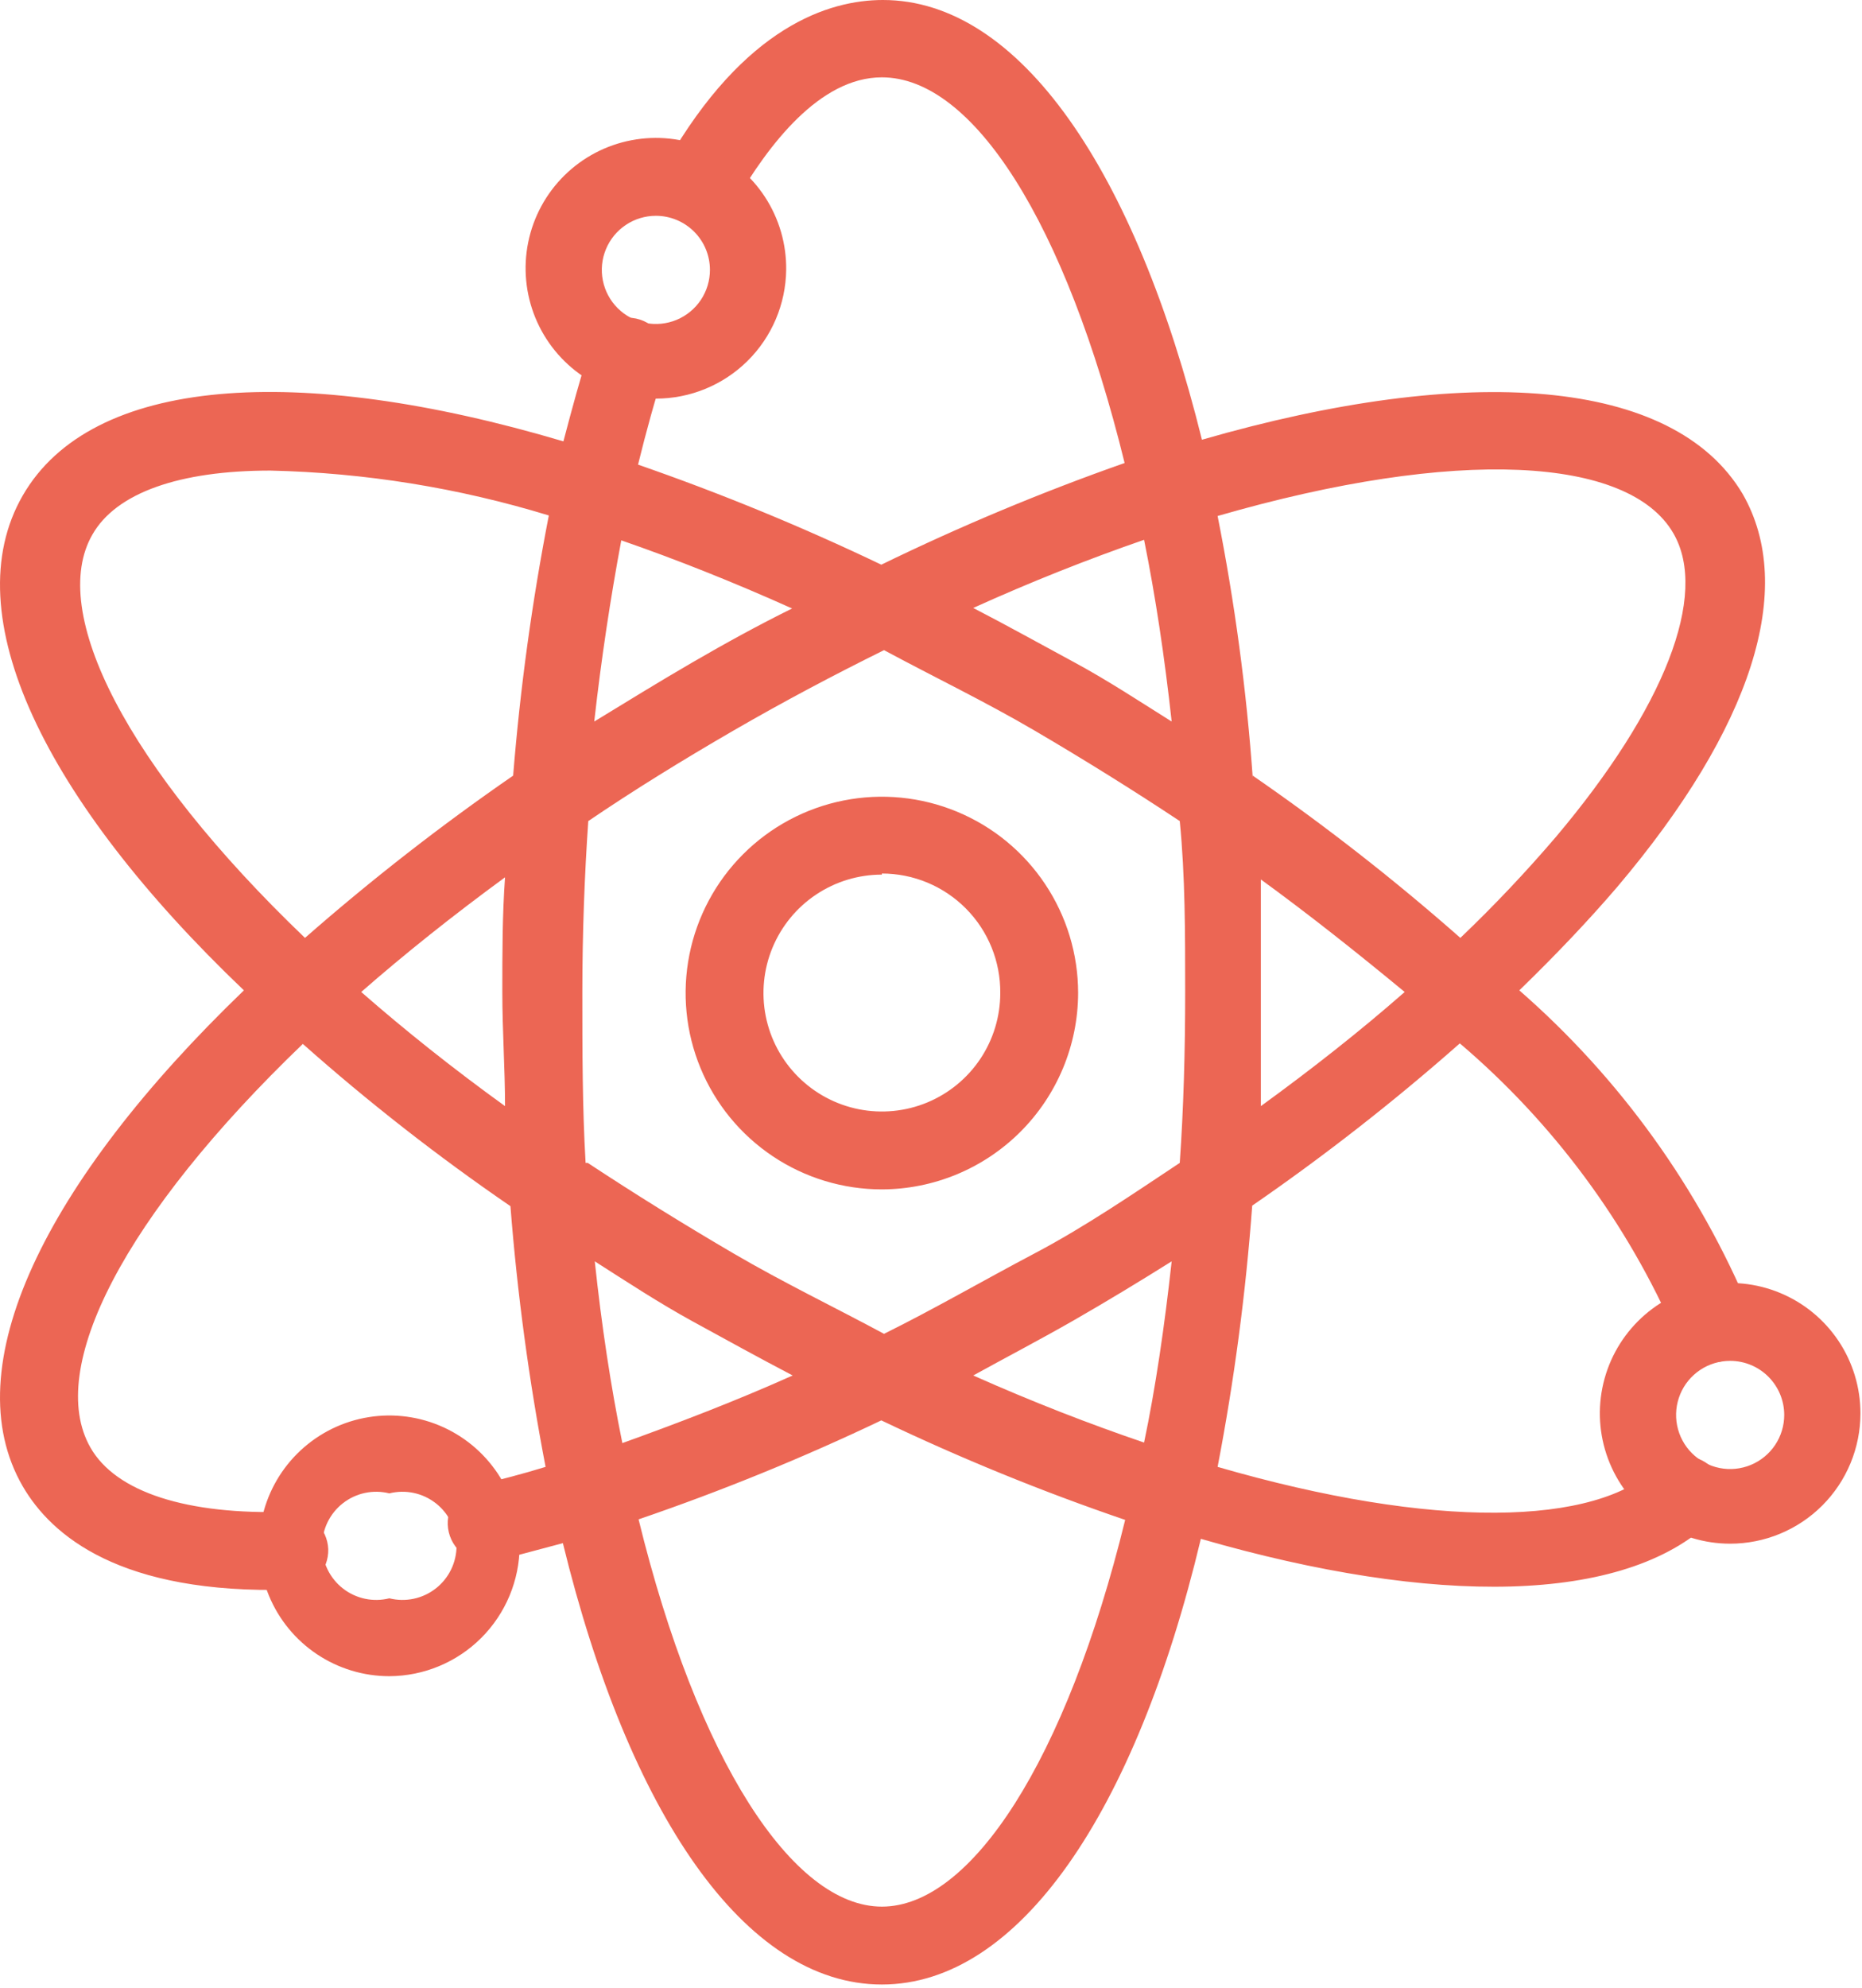
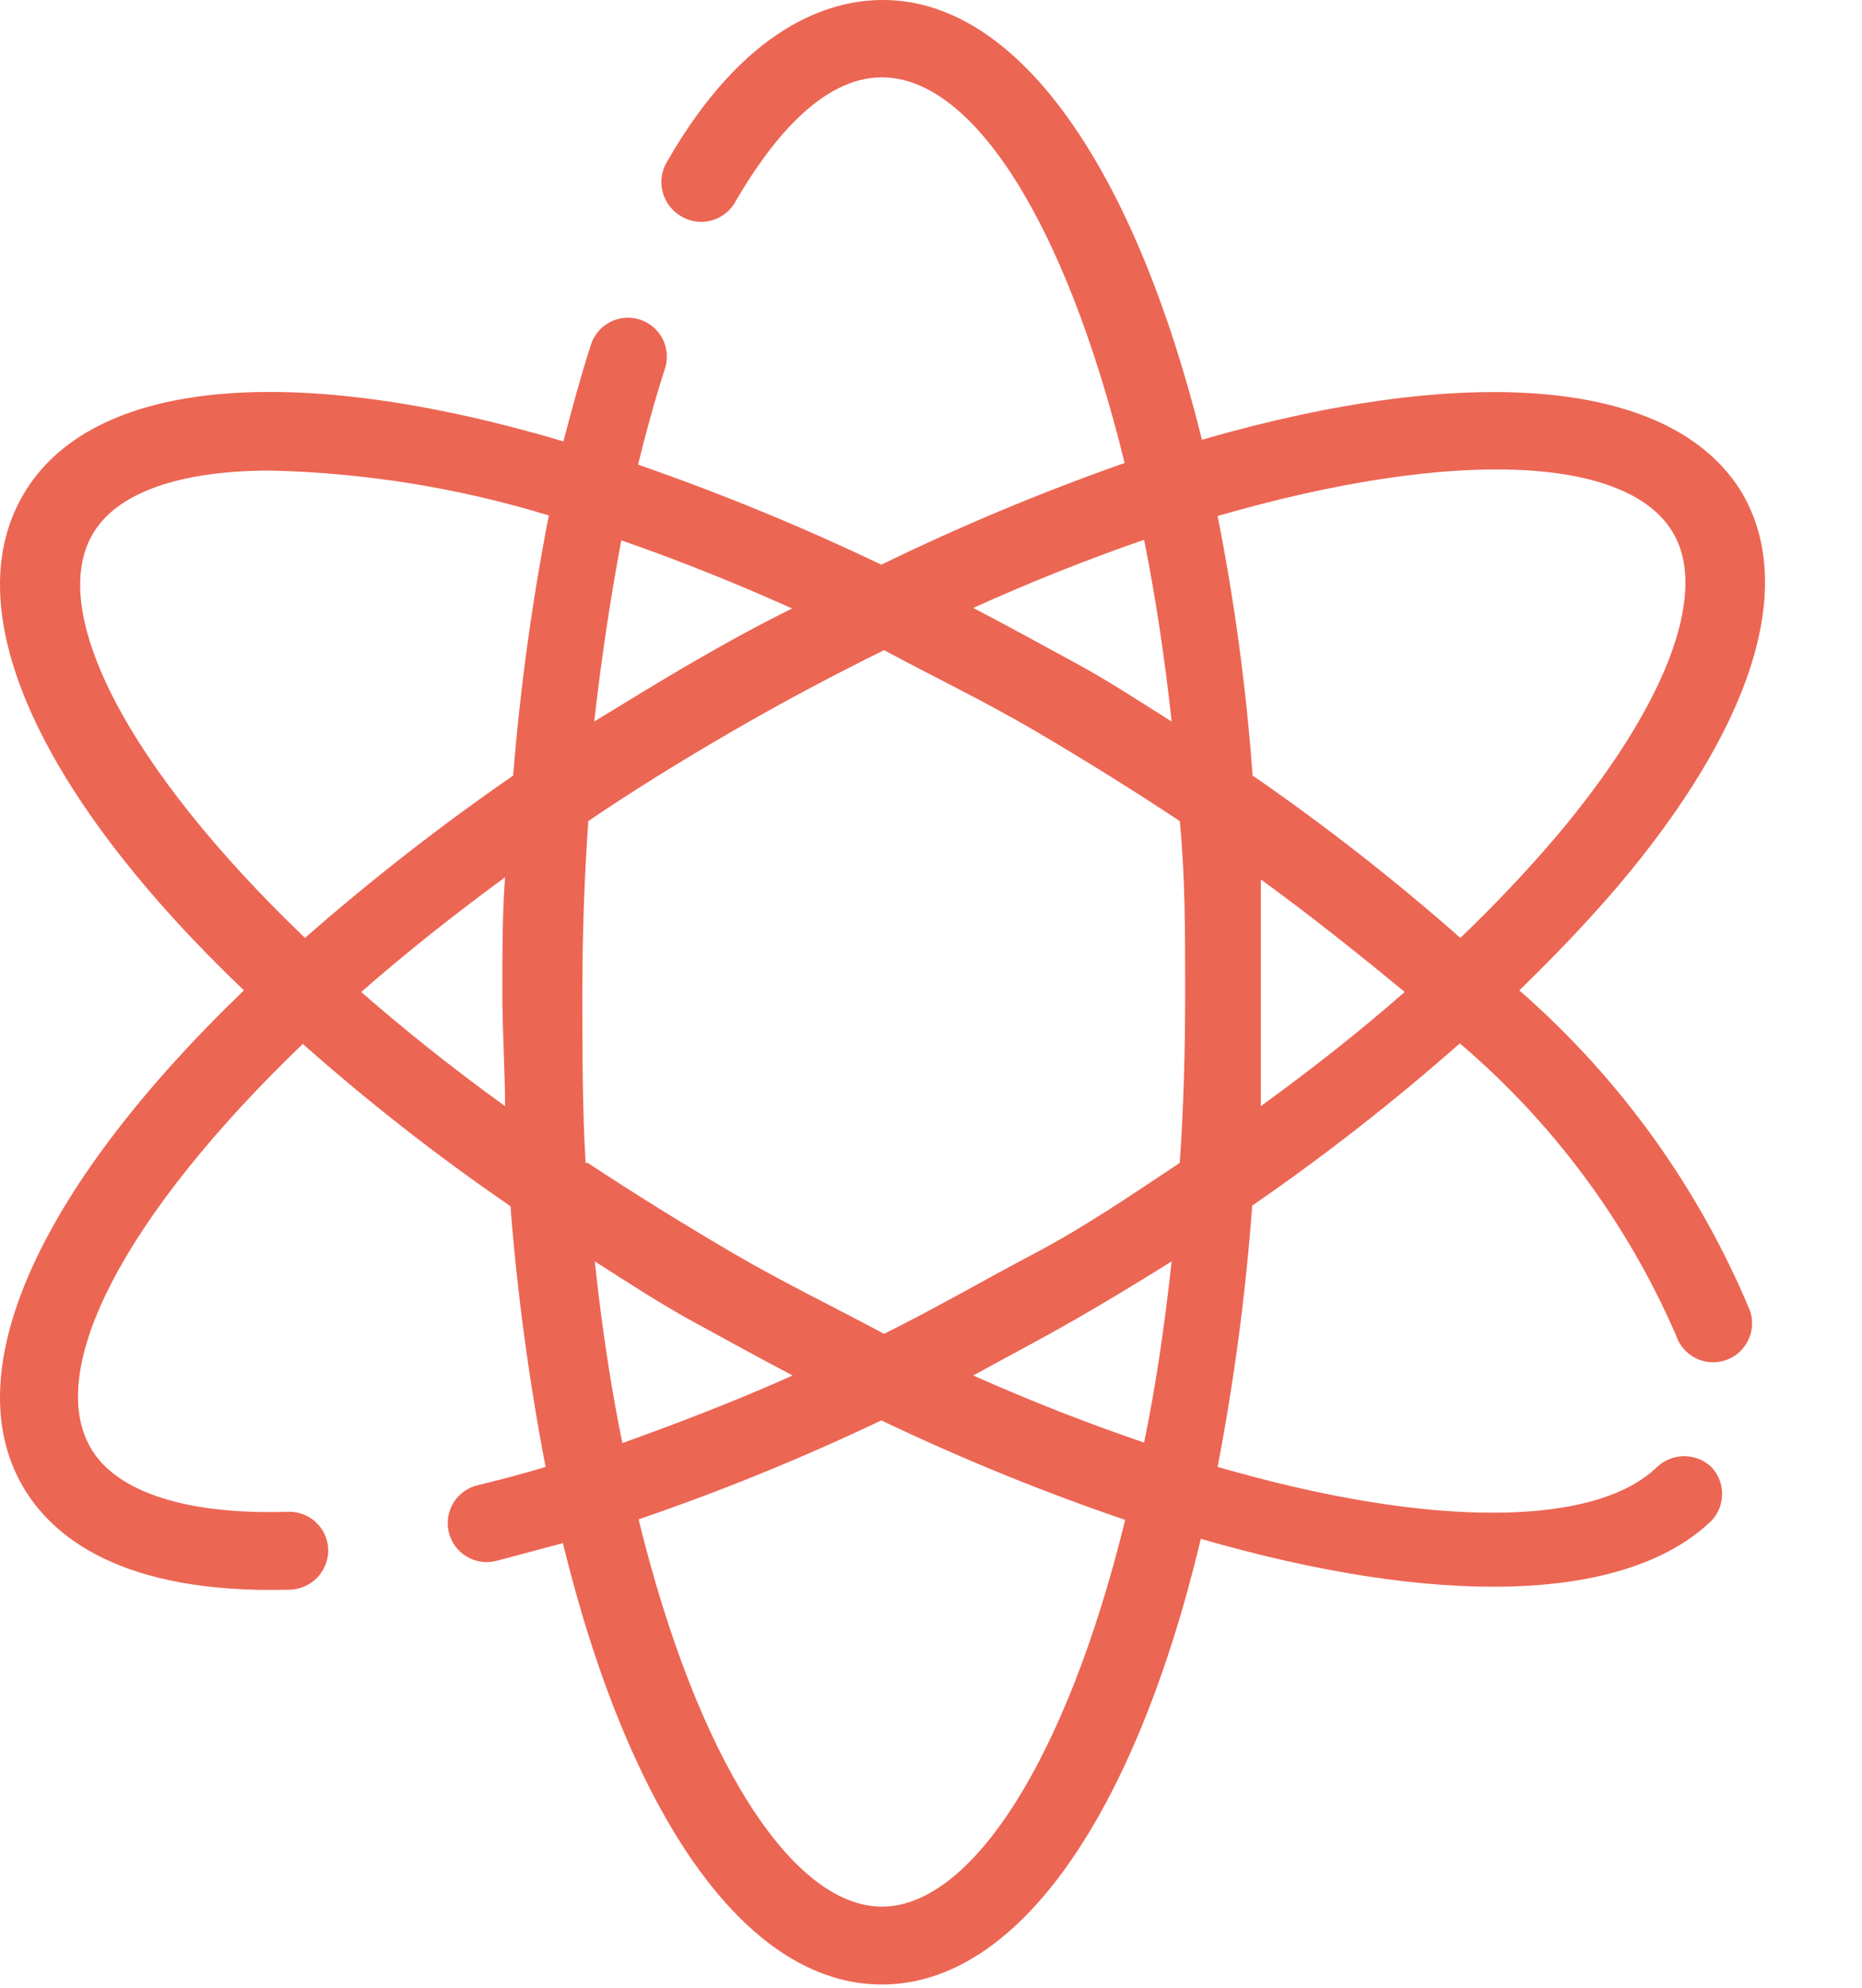
<svg xmlns="http://www.w3.org/2000/svg" width="104" height="111" viewBox="0 0 104 111" fill="none">
  <path d="M49.256 110.794C41.586 110.794 35.123 101.222 31.439 86.153L27.695 87.15C27.134 87.286 26.542 87.194 26.05 86.894C25.557 86.594 25.204 86.11 25.068 85.549C24.931 84.989 25.024 84.397 25.324 83.904C25.624 83.412 26.107 83.058 26.668 82.922C27.906 82.62 29.205 82.288 30.473 81.895C29.548 77.084 28.893 72.225 28.51 67.34C24.46 64.565 20.587 61.54 16.914 58.281C6.949 67.854 2.54 76.4 5.047 80.808C6.466 83.315 10.452 84.583 16.099 84.402C16.671 84.385 17.226 84.595 17.644 84.985C18.062 85.375 18.31 85.914 18.334 86.486C18.35 87.065 18.137 87.628 17.742 88.052C17.346 88.476 16.799 88.727 16.22 88.75C6.708 89.022 2.872 85.731 1.272 82.983C-2.563 76.369 2.48 66.012 13.623 55.291C2.48 44.662 -2.563 34.304 1.272 27.661C5.107 21.017 16.612 20.232 31.469 24.641C31.953 22.799 32.436 21.017 32.979 19.326C33.058 19.044 33.193 18.782 33.375 18.553C33.558 18.324 33.785 18.135 34.043 17.996C34.3 17.858 34.583 17.772 34.875 17.746C35.166 17.719 35.46 17.751 35.738 17.841C36.017 17.93 36.275 18.075 36.496 18.266C36.717 18.458 36.898 18.692 37.026 18.955C37.155 19.217 37.229 19.503 37.245 19.796C37.26 20.088 37.217 20.38 37.116 20.655C36.573 22.346 36.09 24.098 35.637 25.94C40.267 27.546 44.804 29.411 49.225 31.526C53.642 29.375 58.18 27.479 62.814 25.849C59.523 12.441 54.359 4.318 49.256 4.318C45.783 4.318 42.914 8.093 41.072 11.264C40.931 11.519 40.74 11.744 40.511 11.924C40.281 12.104 40.017 12.236 39.735 12.312C39.454 12.388 39.159 12.407 38.87 12.367C38.581 12.327 38.303 12.229 38.053 12.079C37.8 11.935 37.578 11.742 37.401 11.512C37.223 11.282 37.092 11.019 37.017 10.739C36.941 10.458 36.921 10.165 36.959 9.877C36.997 9.589 37.091 9.311 37.237 9.059C41.586 1.48 46.296 0 49.316 0C56.956 0 63.418 9.542 67.133 24.55C81.99 20.262 93.465 21.078 97.33 27.57C100.35 32.825 97.874 40.616 90.324 49.524C88.694 51.426 86.852 53.359 84.859 55.291C90.475 60.19 94.888 66.318 97.753 73.199C97.933 73.747 97.888 74.345 97.627 74.86C97.367 75.376 96.912 75.766 96.364 75.947C95.815 76.127 95.217 76.082 94.702 75.821C94.187 75.561 93.796 75.106 93.616 74.558C90.888 68.27 86.756 62.692 81.537 58.251C77.855 61.499 73.983 64.524 69.941 67.31C69.58 72.205 68.935 77.075 68.008 81.895C80.087 85.398 89.147 85.217 92.559 81.895C92.968 81.511 93.508 81.297 94.069 81.297C94.63 81.297 95.17 81.511 95.579 81.895C95.97 82.301 96.188 82.842 96.188 83.405C96.188 83.969 95.97 84.51 95.579 84.915C90.717 89.566 80.118 89.686 67.072 85.912C63.418 101.222 56.896 110.794 49.256 110.794ZM35.667 84.825C38.958 98.263 44.273 106.446 49.256 106.446C54.238 106.446 59.553 98.293 62.845 84.855C58.2 83.27 53.653 81.415 49.225 79.299C44.816 81.4 40.289 83.245 35.667 84.825ZM33.221 70.42C33.603 74.024 34.117 77.406 34.761 80.567C37.781 79.48 41.042 78.242 44.273 76.792C42.431 75.826 40.559 74.799 38.687 73.772C36.814 72.746 34.972 71.538 33.221 70.42ZM54.359 76.792C57.681 78.272 60.882 79.51 63.901 80.537C64.536 77.517 65.049 74.014 65.442 70.42C63.66 71.538 61.818 72.655 59.976 73.712C58.134 74.769 56.111 75.826 54.359 76.792ZM32.828 64.924C35.395 66.616 38.113 68.307 40.951 69.968C43.79 71.628 46.629 72.987 49.377 74.467C52.185 73.078 54.993 71.447 57.802 69.968C60.61 68.488 63.298 66.646 65.894 64.924C66.106 61.905 66.197 58.674 66.197 55.382C66.197 52.091 66.197 48.89 65.894 45.84C63.298 44.118 60.58 42.427 57.802 40.797C55.023 39.166 52.124 37.777 49.377 36.297C46.629 37.656 43.82 39.136 40.951 40.797C38.083 42.458 35.395 44.118 32.858 45.84C32.647 48.859 32.526 52.151 32.526 55.382C32.526 58.613 32.526 61.844 32.708 64.924H32.828ZM70.424 49.011C70.424 51.094 70.424 53.208 70.424 55.382C70.424 57.556 70.424 59.67 70.424 61.754C73.293 59.67 75.981 57.556 78.457 55.382C75.86 53.238 73.172 51.094 70.303 49.011H70.424ZM20.176 55.382C22.591 57.496 25.279 59.64 28.208 61.754C28.208 59.67 28.057 57.556 28.057 55.382C28.057 53.208 28.057 51.094 28.208 48.98C25.279 51.124 22.591 53.268 20.176 55.382ZM69.971 43.303C74.012 46.092 77.884 49.117 81.567 52.362C83.443 50.572 85.227 48.687 86.912 46.715C92.951 39.559 95.458 33.217 93.465 29.775C90.989 25.487 81.386 24.943 68.008 28.808C68.965 33.635 69.621 38.516 69.971 43.424V43.303ZM15.102 26.272C10.029 26.272 6.496 27.51 5.167 29.835C2.661 34.153 7.07 42.82 17.035 52.362C20.732 49.121 24.614 46.096 28.661 43.303C29.053 38.428 29.718 33.579 30.654 28.778C25.609 27.236 20.377 26.392 15.102 26.272ZM54.359 33.942C56.231 34.908 58.073 35.935 59.976 36.962C61.878 37.988 63.66 39.166 65.442 40.283C65.049 36.69 64.536 33.278 63.901 30.137C60.761 31.224 57.56 32.492 54.359 33.942ZM34.701 30.167C34.097 33.398 33.583 36.781 33.191 40.283C34.972 39.196 36.784 38.079 38.656 36.992C40.529 35.905 42.401 34.878 44.243 33.972C40.951 32.492 37.751 31.224 34.701 30.167Z" fill="#EC6654" />
-   <path d="M21.746 93.581C20.307 93.581 18.9 93.154 17.703 92.355C16.506 91.555 15.573 90.418 15.023 89.089C14.472 87.759 14.328 86.296 14.608 84.884C14.889 83.472 15.582 82.175 16.6 81.158C17.618 80.14 18.915 79.447 20.326 79.166C21.738 78.885 23.201 79.029 24.531 79.58C25.861 80.131 26.997 81.064 27.797 82.26C28.597 83.457 29.024 84.864 29.024 86.304C29.016 88.231 28.246 90.078 26.883 91.441C25.52 92.804 23.674 93.573 21.746 93.581ZM21.746 83.374C21.301 83.263 20.836 83.254 20.387 83.349C19.938 83.444 19.516 83.641 19.154 83.923C18.792 84.205 18.5 84.567 18.298 84.979C18.097 85.392 17.992 85.845 17.992 86.304C17.992 86.763 18.097 87.216 18.298 87.628C18.5 88.041 18.792 88.402 19.154 88.684C19.516 88.967 19.938 89.163 20.387 89.258C20.836 89.353 21.301 89.344 21.746 89.233C22.191 89.344 22.656 89.353 23.105 89.258C23.555 89.163 23.976 88.967 24.338 88.684C24.7 88.402 24.993 88.041 25.194 87.628C25.395 87.216 25.5 86.763 25.5 86.304C25.5 85.845 25.395 85.392 25.194 84.979C24.993 84.567 24.7 84.205 24.338 83.923C23.976 83.641 23.555 83.444 23.105 83.349C22.656 83.254 22.191 83.263 21.746 83.374ZM96.636 86.183C95.196 86.183 93.789 85.756 92.593 84.956C91.396 84.157 90.463 83.02 89.912 81.69C89.361 80.361 89.217 78.897 89.498 77.486C89.779 76.074 90.472 74.777 91.49 73.759C92.507 72.742 93.804 72.048 95.216 71.767C96.628 71.487 98.091 71.631 99.421 72.182C100.751 72.733 101.887 73.665 102.687 74.862C103.487 76.059 103.913 77.466 103.913 78.905C103.913 80.835 103.147 82.686 101.782 84.051C100.417 85.416 98.566 86.183 96.636 86.183ZM96.636 75.976C96.038 75.976 95.455 76.153 94.958 76.485C94.462 76.817 94.074 77.288 93.846 77.84C93.617 78.392 93.558 78.999 93.674 79.585C93.791 80.171 94.078 80.709 94.501 81.131C94.923 81.553 95.461 81.841 96.047 81.958C96.632 82.074 97.24 82.014 97.791 81.786C98.343 81.557 98.815 81.17 99.147 80.674C99.478 80.177 99.656 79.593 99.656 78.996C99.656 78.195 99.337 77.427 98.771 76.861C98.205 76.294 97.437 75.976 96.636 75.976ZM49.256 66.403C47.088 66.403 44.969 65.761 43.166 64.556C41.363 63.352 39.958 61.64 39.129 59.637C38.299 57.634 38.082 55.43 38.505 53.303C38.928 51.177 39.972 49.224 41.505 47.691C43.038 46.158 44.991 45.114 47.117 44.691C49.244 44.268 51.448 44.485 53.451 45.315C55.454 46.144 57.166 47.549 58.37 49.352C59.575 51.154 60.218 53.274 60.218 55.442C60.21 58.347 59.052 61.13 56.998 63.184C54.944 65.238 52.161 66.396 49.256 66.403ZM49.256 48.829C47.948 48.829 46.669 49.217 45.582 49.943C44.494 50.67 43.647 51.703 43.146 52.911C42.646 54.12 42.515 55.449 42.77 56.732C43.025 58.015 43.655 59.193 44.58 60.118C45.505 61.043 46.683 61.673 47.966 61.928C49.249 62.183 50.578 62.052 51.787 61.552C52.995 61.051 54.028 60.203 54.755 59.116C55.481 58.029 55.869 56.75 55.869 55.442C55.877 54.568 55.712 53.702 55.383 52.892C55.054 52.083 54.569 51.347 53.954 50.727C53.339 50.106 52.607 49.614 51.801 49.277C50.995 48.941 50.13 48.768 49.256 48.768V48.829ZM36.633 22.255C35.19 22.255 33.78 21.826 32.581 21.022C31.382 20.218 30.45 19.076 29.902 17.741C29.354 16.406 29.215 14.938 29.503 13.524C29.791 12.11 30.493 10.813 31.52 9.799C32.547 8.785 33.852 8.099 35.27 7.829C36.688 7.558 38.154 7.715 39.482 8.28C40.81 8.845 41.94 9.792 42.729 11C43.517 12.209 43.929 13.625 43.911 15.068C43.887 16.982 43.11 18.81 41.748 20.155C40.386 21.501 38.548 22.255 36.633 22.255ZM36.633 12.048C36.036 12.048 35.452 12.225 34.956 12.557C34.459 12.889 34.072 13.361 33.844 13.912C33.615 14.464 33.555 15.071 33.672 15.657C33.788 16.243 34.076 16.781 34.498 17.203C34.92 17.625 35.459 17.913 36.044 18.03C36.63 18.146 37.237 18.086 37.789 17.858C38.341 17.629 38.812 17.242 39.144 16.746C39.476 16.249 39.653 15.665 39.653 15.068C39.653 14.267 39.335 13.499 38.769 12.933C38.202 12.366 37.434 12.048 36.633 12.048Z" fill="#EC6654" />
</svg>